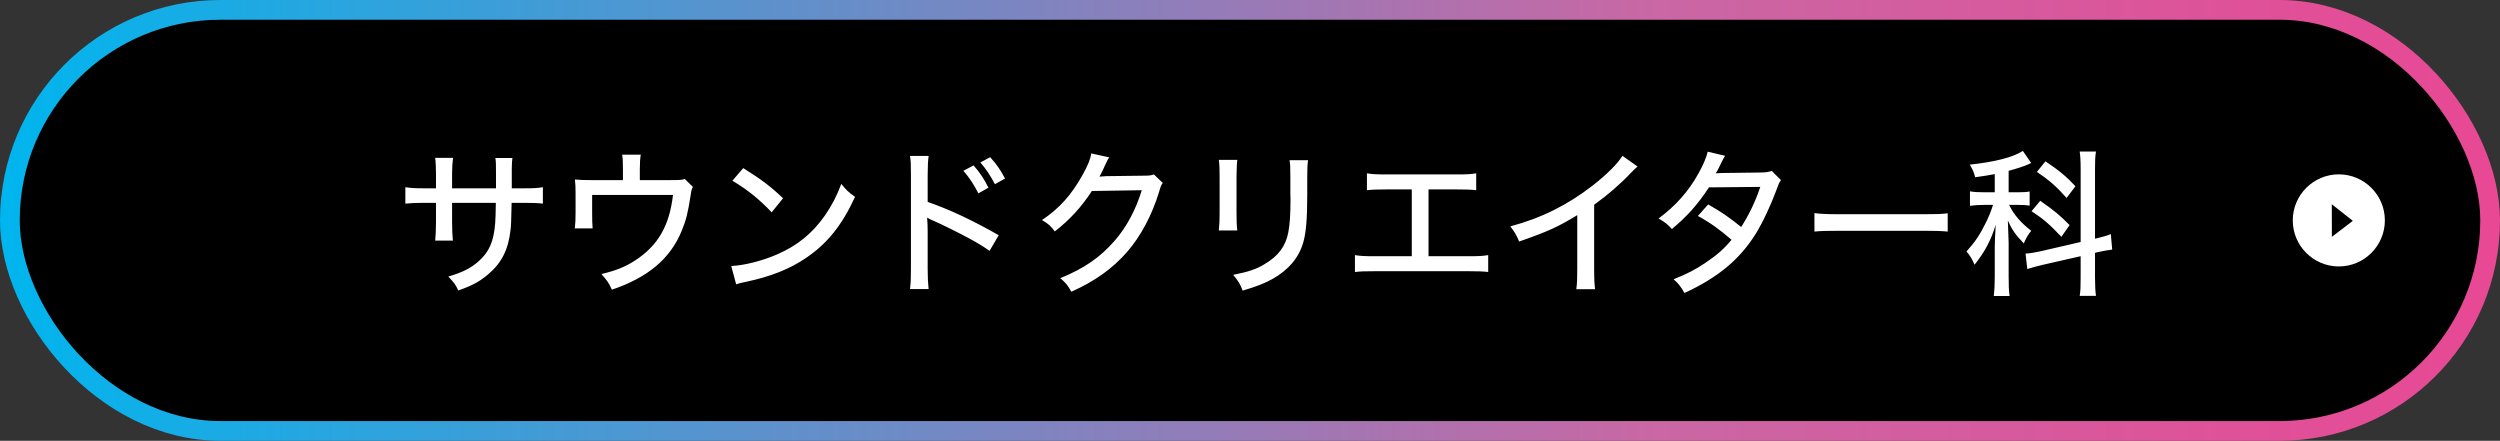
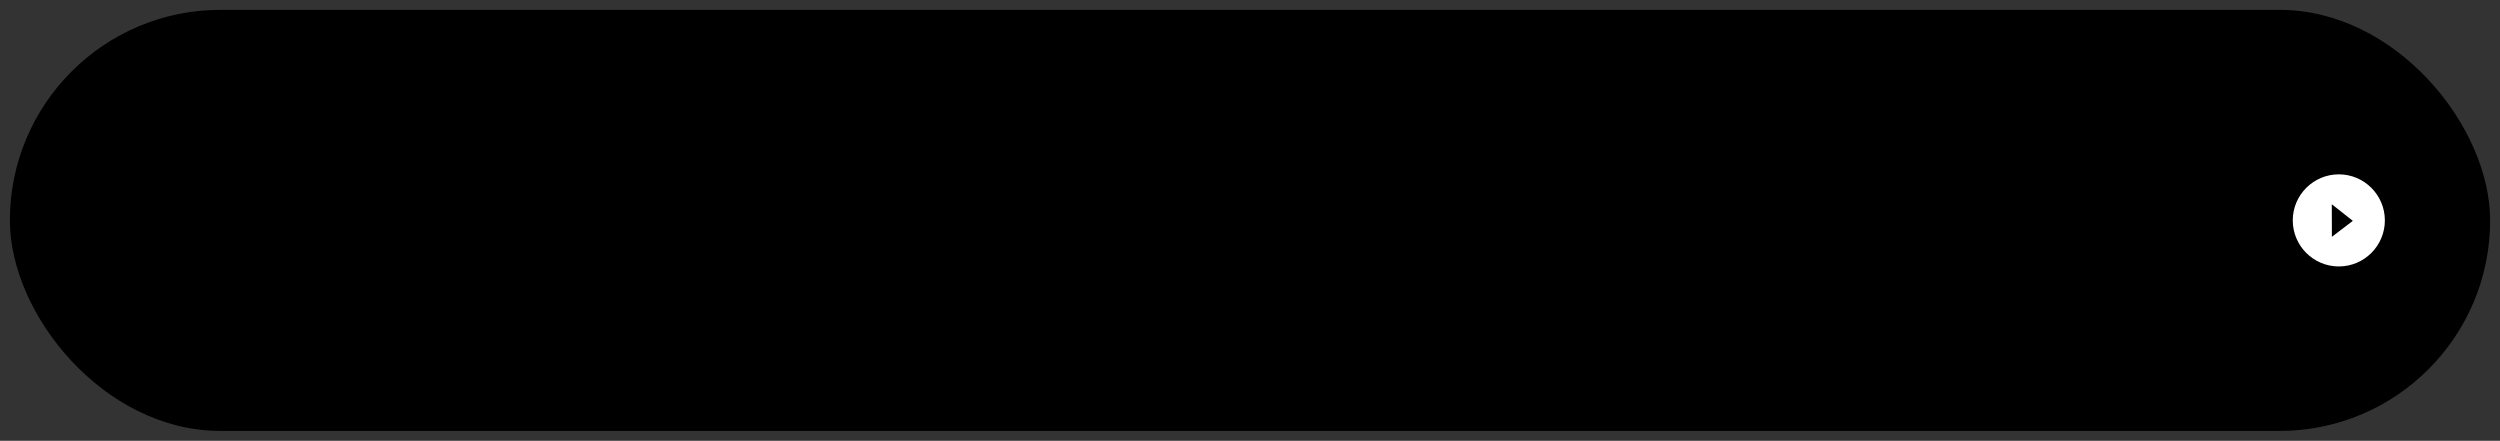
<svg xmlns="http://www.w3.org/2000/svg" width="380" height="67" viewBox="0 0 380 67" fill="none">
  <rect x="0" y="0" width="380" height="67" fill="#333333" stroke="none" />
  <rect x="1.5" y="1.5" width="377" height="64" rx="32" fill="black" />
-   <rect x="1.5" y="1.5" width="377" height="64" rx="32" stroke="url(#paint0_linear_52_118)" stroke-width="3" />
-   <path d="M68.718 28.624H75.39V26.464C75.39 24.904 75.39 24.592 75.294 24.016H77.886C77.814 24.592 77.814 24.736 77.79 25.624C77.79 26.56 77.79 26.584 77.79 28.624H79.518C81.102 28.624 81.63 28.6 82.518 28.456V30.952C81.702 30.856 81.03 30.832 79.566 30.832H77.766C77.694 34.072 77.694 34.072 77.598 34.984C77.262 37.96 76.23 40 74.166 41.728C72.918 42.784 71.79 43.408 69.654 44.152C69.27 43.288 69.006 42.928 68.142 42.04C70.302 41.392 71.526 40.792 72.726 39.736C74.358 38.296 75.054 36.712 75.27 33.88C75.318 33.232 75.342 32.392 75.366 30.832H68.718V33.664C68.718 34.912 68.766 35.968 68.838 36.568H66.15C66.222 35.8 66.27 34.864 66.27 33.736V30.832H64.566C63.15 30.832 62.598 30.856 61.614 30.952V28.456C62.598 28.6 63.078 28.624 64.614 28.624H66.27V26.416C66.27 25.576 66.222 24.496 66.15 23.992H68.862C68.766 24.688 68.718 25.528 68.718 26.392V28.624ZM97.254 27.376H101.862C103.422 27.376 103.59 27.352 104.094 27.208L105.318 28.408C105.126 28.816 105.078 28.936 104.982 29.656C104.55 32.44 104.286 33.472 103.59 35.152C101.862 39.328 98.478 42.184 93.006 44.032C92.55 43.024 92.31 42.664 91.422 41.656C93.702 41.104 95.07 40.552 96.606 39.544C100.014 37.312 101.766 34.288 102.294 29.632H90.006V32.368C90.006 33.304 90.03 34.192 90.078 34.72H87.366C87.462 33.952 87.486 33.448 87.486 32.32V29.416C87.486 28.48 87.462 27.952 87.39 27.28C88.158 27.352 88.662 27.376 89.838 27.376H94.686V25.696C94.686 24.592 94.662 24.136 94.566 23.512H97.398C97.302 24.016 97.254 24.712 97.254 25.696V27.376ZM111.318 27.472L112.974 25.552C115.71 27.256 117.222 28.408 119.022 30.136L117.294 32.272C115.446 30.304 113.502 28.744 111.318 27.472ZM111.894 43.216L111.15 40.432C113.094 40.36 115.998 39.616 118.206 38.632C121.206 37.312 123.462 35.488 125.358 32.8C126.438 31.216 127.134 29.92 127.878 27.952C128.67 28.936 128.982 29.224 129.966 29.92C127.974 34.264 125.718 37.048 122.478 39.232C120.054 40.888 117.078 42.064 113.406 42.832C112.494 43.024 112.398 43.048 111.894 43.216ZM146.43 25.96L147.99 25.144C148.926 26.224 149.55 27.136 150.246 28.528L148.71 29.392C148.062 28.096 147.342 26.992 146.43 25.96ZM149.022 24.688L150.51 23.896C151.47 24.952 152.07 25.816 152.766 27.136L151.23 28C150.582 26.752 149.91 25.744 149.022 24.688ZM141.15 43.936H138.318C138.438 42.904 138.462 42.304 138.462 40.864V26.584C138.462 24.928 138.438 24.376 138.318 23.704H141.15C141.054 24.472 141.006 25.288 141.006 26.632V30.688C144.438 31.888 147.798 33.472 151.806 35.752L150.414 38.128C149.334 37.384 148.71 37 147.438 36.304C145.614 35.32 142.998 34.024 141.702 33.472C141.294 33.304 141.294 33.304 140.934 33.064C140.934 33.4 140.934 33.4 140.982 34C140.982 34.216 141.006 34.96 141.006 35.2V40.864C141.006 42.136 141.054 43.048 141.15 43.936ZM165.87 23.32L168.606 23.92C168.414 24.184 168.414 24.184 168.102 24.832C167.598 25.936 167.43 26.32 167.118 26.848C167.31 26.824 167.646 26.8 168.15 26.776L173.862 26.704C174.75 26.704 174.966 26.656 175.398 26.512L176.742 27.808C176.502 28.12 176.43 28.288 176.19 29.128C175.11 32.704 173.382 35.92 171.318 38.296C169.11 40.816 166.446 42.736 162.846 44.344C162.294 43.36 162.03 43.024 161.166 42.28C164.814 40.792 167.214 39.136 169.47 36.544C171.246 34.504 172.638 31.888 173.55 28.912L165.966 29.032C164.358 31.504 162.534 33.472 160.326 35.176C159.702 34.336 159.414 34.072 158.382 33.448C161.046 31.648 162.798 29.704 164.526 26.632C165.342 25.168 165.75 24.184 165.87 23.32ZM185.262 24.304H188.07C187.998 24.88 187.998 24.88 187.95 26.872V32.128C187.95 33.472 187.974 34.288 188.07 35.032H185.262C185.358 34.072 185.382 33.52 185.382 32.128V26.872C185.382 25.624 185.358 25.024 185.262 24.304ZM196.014 24.352H198.822C198.726 25.12 198.702 25.456 198.702 26.992V29.584C198.702 33.376 198.51 35.44 198.078 36.904C197.406 39.208 195.846 41.032 193.422 42.4C192.222 43.072 191.046 43.528 188.886 44.176C188.502 43.168 188.286 42.808 187.446 41.776C189.846 41.296 190.974 40.912 192.222 40.144C194.31 38.92 195.414 37.432 195.822 35.32C196.038 34.216 196.158 32.608 196.158 30.328L196.134 29.44V27.016C196.134 25.216 196.11 25 196.014 24.352ZM217.134 28.792V38.944H223.206C224.79 38.944 225.294 38.92 226.206 38.776V41.344C225.366 41.248 224.718 41.224 223.254 41.224H208.902C207.438 41.224 206.79 41.248 205.95 41.344V38.776C206.862 38.92 207.366 38.944 208.95 38.944H214.59V28.792H210.726C209.238 28.792 208.614 28.816 207.774 28.912V26.344C208.662 26.488 209.214 26.512 210.774 26.512H221.382C222.918 26.512 223.494 26.488 224.382 26.344V28.912C223.542 28.816 222.894 28.792 221.43 28.792H217.134ZM246.606 23.68L248.91 25.312C248.502 25.672 248.454 25.696 247.83 26.344C246.27 28 244.326 29.68 242.31 31.12V40.792C242.31 42.448 242.358 43.216 242.454 43.96H239.598C239.718 43.048 239.742 42.544 239.742 40.792V32.704C236.79 34.504 235.302 35.176 230.91 36.712C230.478 35.68 230.262 35.32 229.566 34.408C234.198 33.184 238.278 31.168 242.094 28.192C244.254 26.512 245.91 24.856 246.606 23.68ZM259.57 23.056L262.21 23.68C261.946 24.112 261.946 24.112 261.442 25.144C261.13 25.792 260.962 26.104 260.794 26.344C260.938 26.344 261.274 26.32 261.778 26.296L267.49 26.224C268.306 26.224 268.786 26.152 269.314 25.984L270.706 27.376C270.418 27.76 270.37 27.904 269.986 28.96C269.17 31.168 267.898 33.904 266.842 35.584C264.418 39.448 261.13 42.184 256.042 44.536C255.418 43.48 255.154 43.12 254.386 42.448C256.45 41.632 257.674 40.984 259.186 39.976C260.938 38.8 261.994 37.888 263.194 36.448C261.49 34.96 259.93 33.832 258.082 32.824L259.642 31.072C261.658 32.224 262.786 32.992 264.658 34.504C265.858 32.632 266.842 30.592 267.562 28.408L259.762 28.48C258.082 31.048 256.45 32.896 254.122 34.816C253.45 34.072 253.162 33.832 252.106 33.208C254.698 31.288 256.666 29.08 258.178 26.344C258.898 25.048 259.378 23.92 259.57 23.056ZM275.794 35.2V32.392C276.682 32.512 277.714 32.56 279.49 32.56H292.474C294.538 32.56 295.114 32.536 296.05 32.416V35.2C294.994 35.104 294.226 35.08 292.45 35.08H279.514C277.498 35.08 276.778 35.104 275.794 35.2ZM316.258 36.784V25.696C316.258 24.4 316.21 23.728 316.114 23.032H318.586C318.466 23.824 318.442 24.448 318.442 25.696V36.28L318.562 36.256C319.69 35.992 320.17 35.848 320.842 35.584L321.058 37.936C320.386 38.008 319.69 38.152 318.778 38.344L318.442 38.44V42.232C318.442 43.48 318.49 44.224 318.586 44.968H316.114C316.234 44.224 316.258 43.624 316.258 42.208V38.944L310.45 40.264C309.562 40.48 308.674 40.72 308.146 40.888L307.882 38.536C308.386 38.536 309.154 38.416 310.138 38.2L316.258 36.784ZM303.202 29.224V26.464C302.194 26.656 301.714 26.728 300.226 26.944C300.01 26.104 299.866 25.816 299.41 25.024C303.226 24.616 306.034 23.896 307.474 22.936L308.746 24.784C308.65 24.808 308.65 24.808 308.314 24.976C307.666 25.264 306.442 25.672 305.314 25.96V29.224H306.754C307.57 29.224 308.002 29.2 308.506 29.104V31.264C307.954 31.168 307.45 31.144 306.73 31.144H305.386C306.13 32.656 307.114 33.808 308.746 35.08C308.266 35.656 307.978 36.16 307.618 37C306.346 35.68 305.818 34.912 305.194 33.52C305.218 34.096 305.266 35.224 305.314 36.88V42.112C305.314 43.408 305.338 44.104 305.458 44.992H303.058C303.154 44.128 303.202 43.312 303.202 42.112V37.552C303.202 36.856 303.25 35.848 303.346 34.168C302.602 36.592 301.69 38.272 300.13 40.24C299.698 39.256 299.53 38.992 298.906 38.224C300.154 36.856 300.946 35.68 301.786 33.976C302.266 33.04 302.65 32.08 302.938 31.144H301.546C300.706 31.144 300.106 31.192 299.434 31.288V29.08C300.082 29.2 300.658 29.224 301.594 29.224H303.202ZM309.61 26.128L310.906 24.52C313.018 25.936 314.17 26.896 315.466 28.312L314.122 30.088C312.586 28.36 311.506 27.4 309.61 26.128ZM308.794 32.104L310.114 30.52C312.25 32.008 313.114 32.728 314.578 34.216L313.33 35.992C311.53 34.096 310.57 33.256 308.794 32.104Z" fill="white" />
-   <path d="M355.5 26.5C351.64 26.5 348.5 29.64 348.5 33.5C348.5 37.36 351.64 40.5 355.5 40.5C359.36 40.5 362.5 37.36 362.5 33.5C362.5 29.64 359.36 26.5 355.5 26.5Z" fill="white" />
+   <path d="M355.5 26.5C351.64 26.5 348.5 29.64 348.5 33.5C348.5 37.36 351.64 40.5 355.5 40.5C359.36 40.5 362.5 37.36 362.5 33.5C362.5 29.64 359.36 26.5 355.5 26.5" fill="white" />
  <path d="M354.444 35.998L357.63 33.568L354.432 31.047C354.433 32.215 354.44 33.988 354.444 34.917V35.998Z" fill="black" />
  <defs>
    <linearGradient id="paint0_linear_52_118" x1="0" y1="33.5" x2="380" y2="33.5" gradientUnits="userSpaceOnUse">
      <stop stop-color="#00B5EE" />
      <stop offset="0.663" stop-color="#CA67A4" />
      <stop offset="1" stop-color="#E84894" />
    </linearGradient>
  </defs>
</svg>